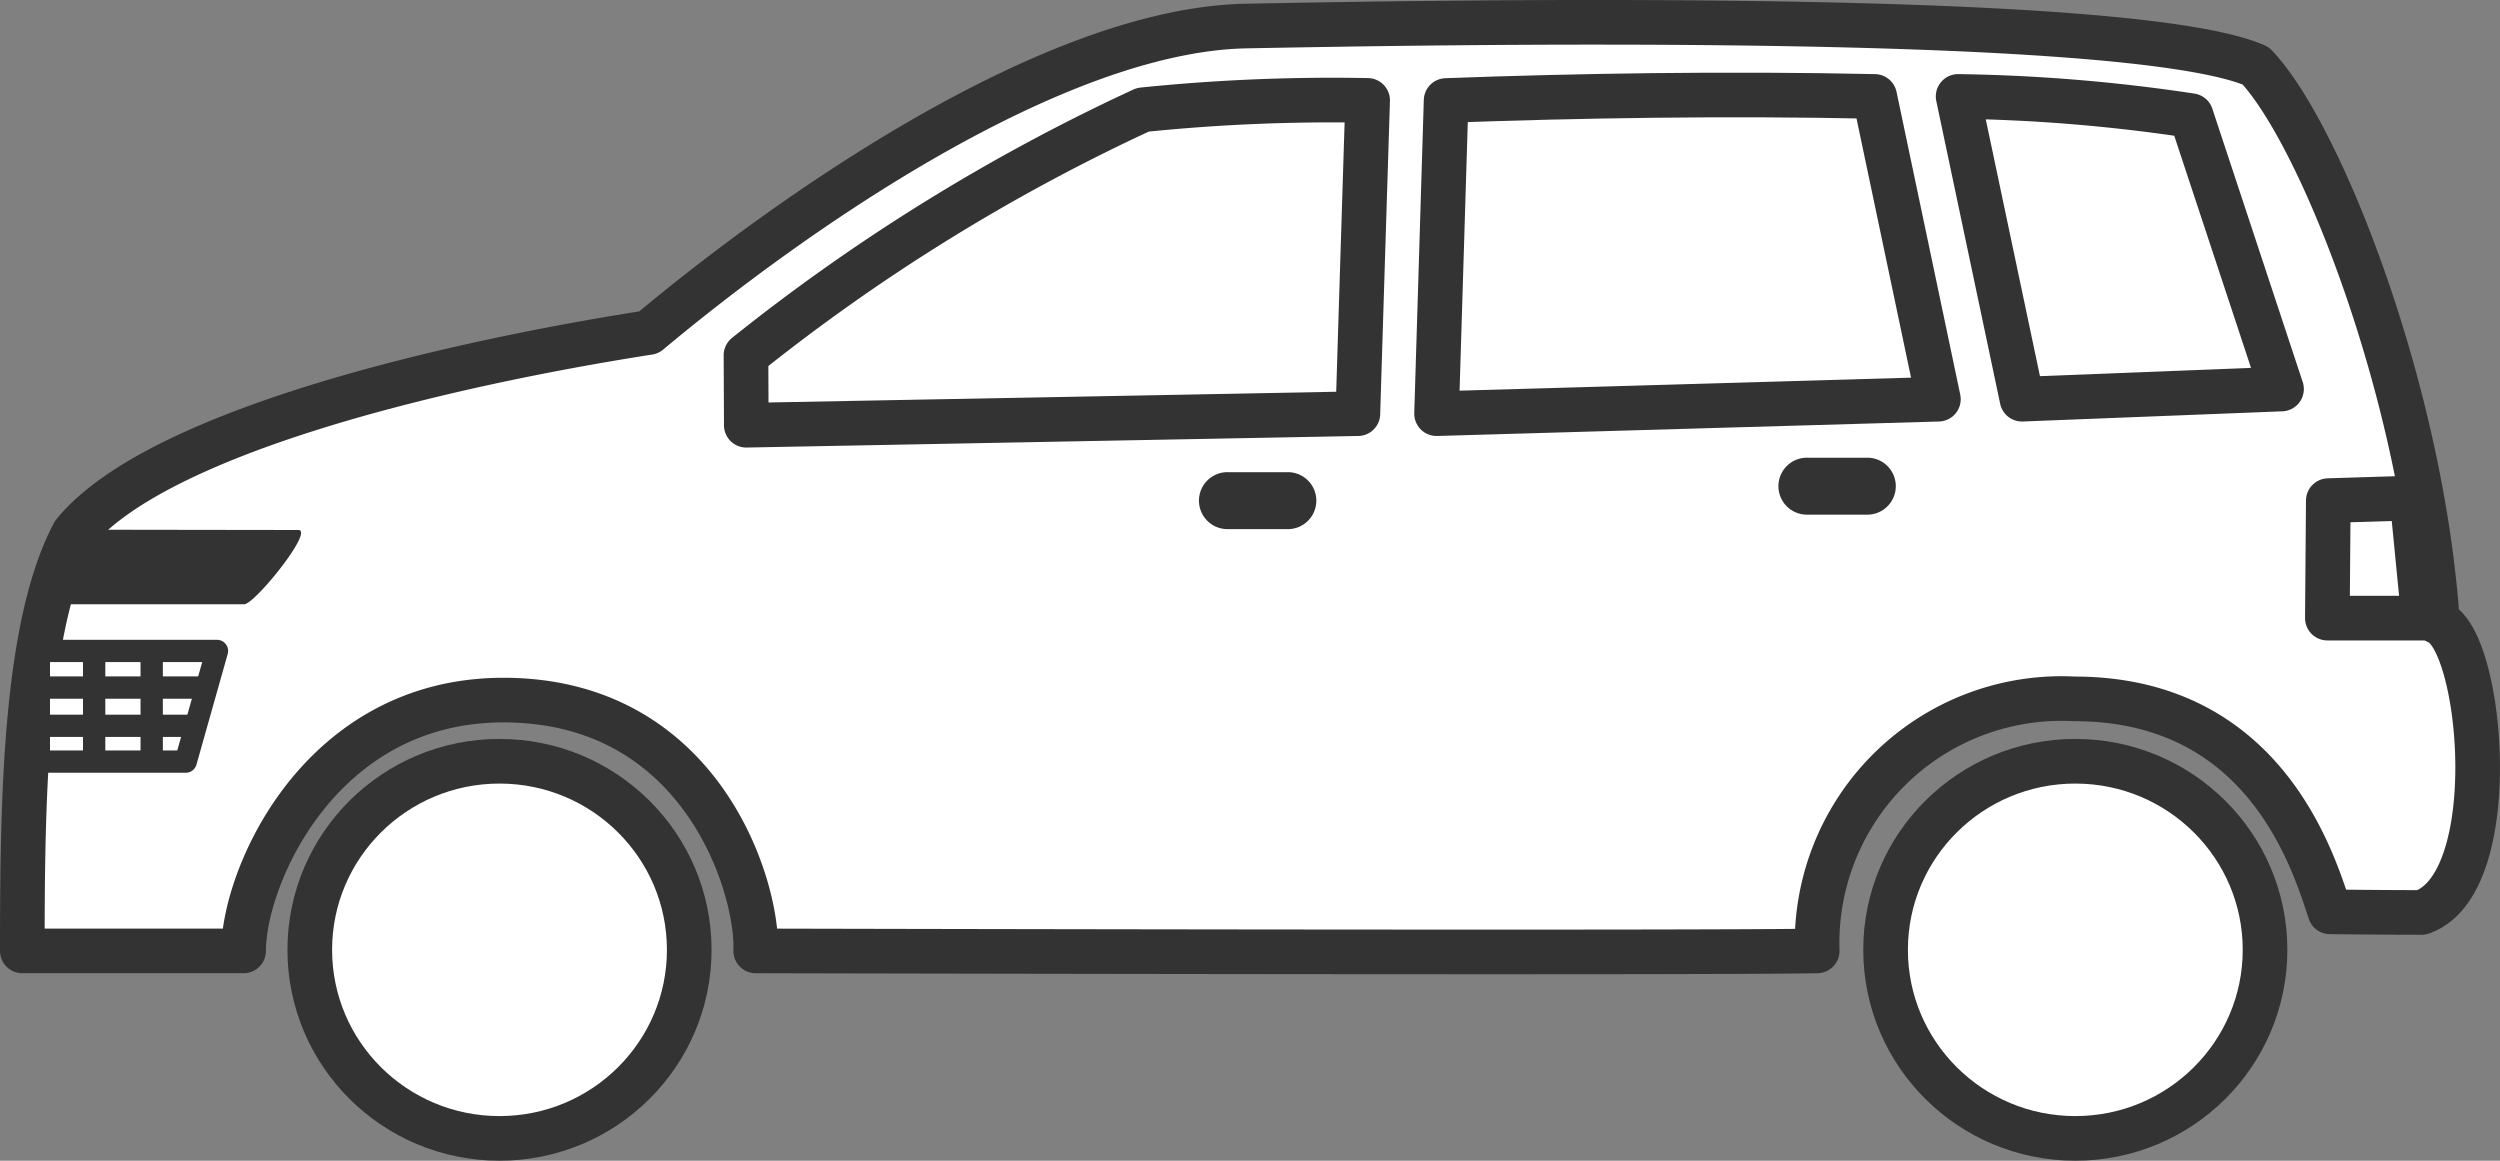
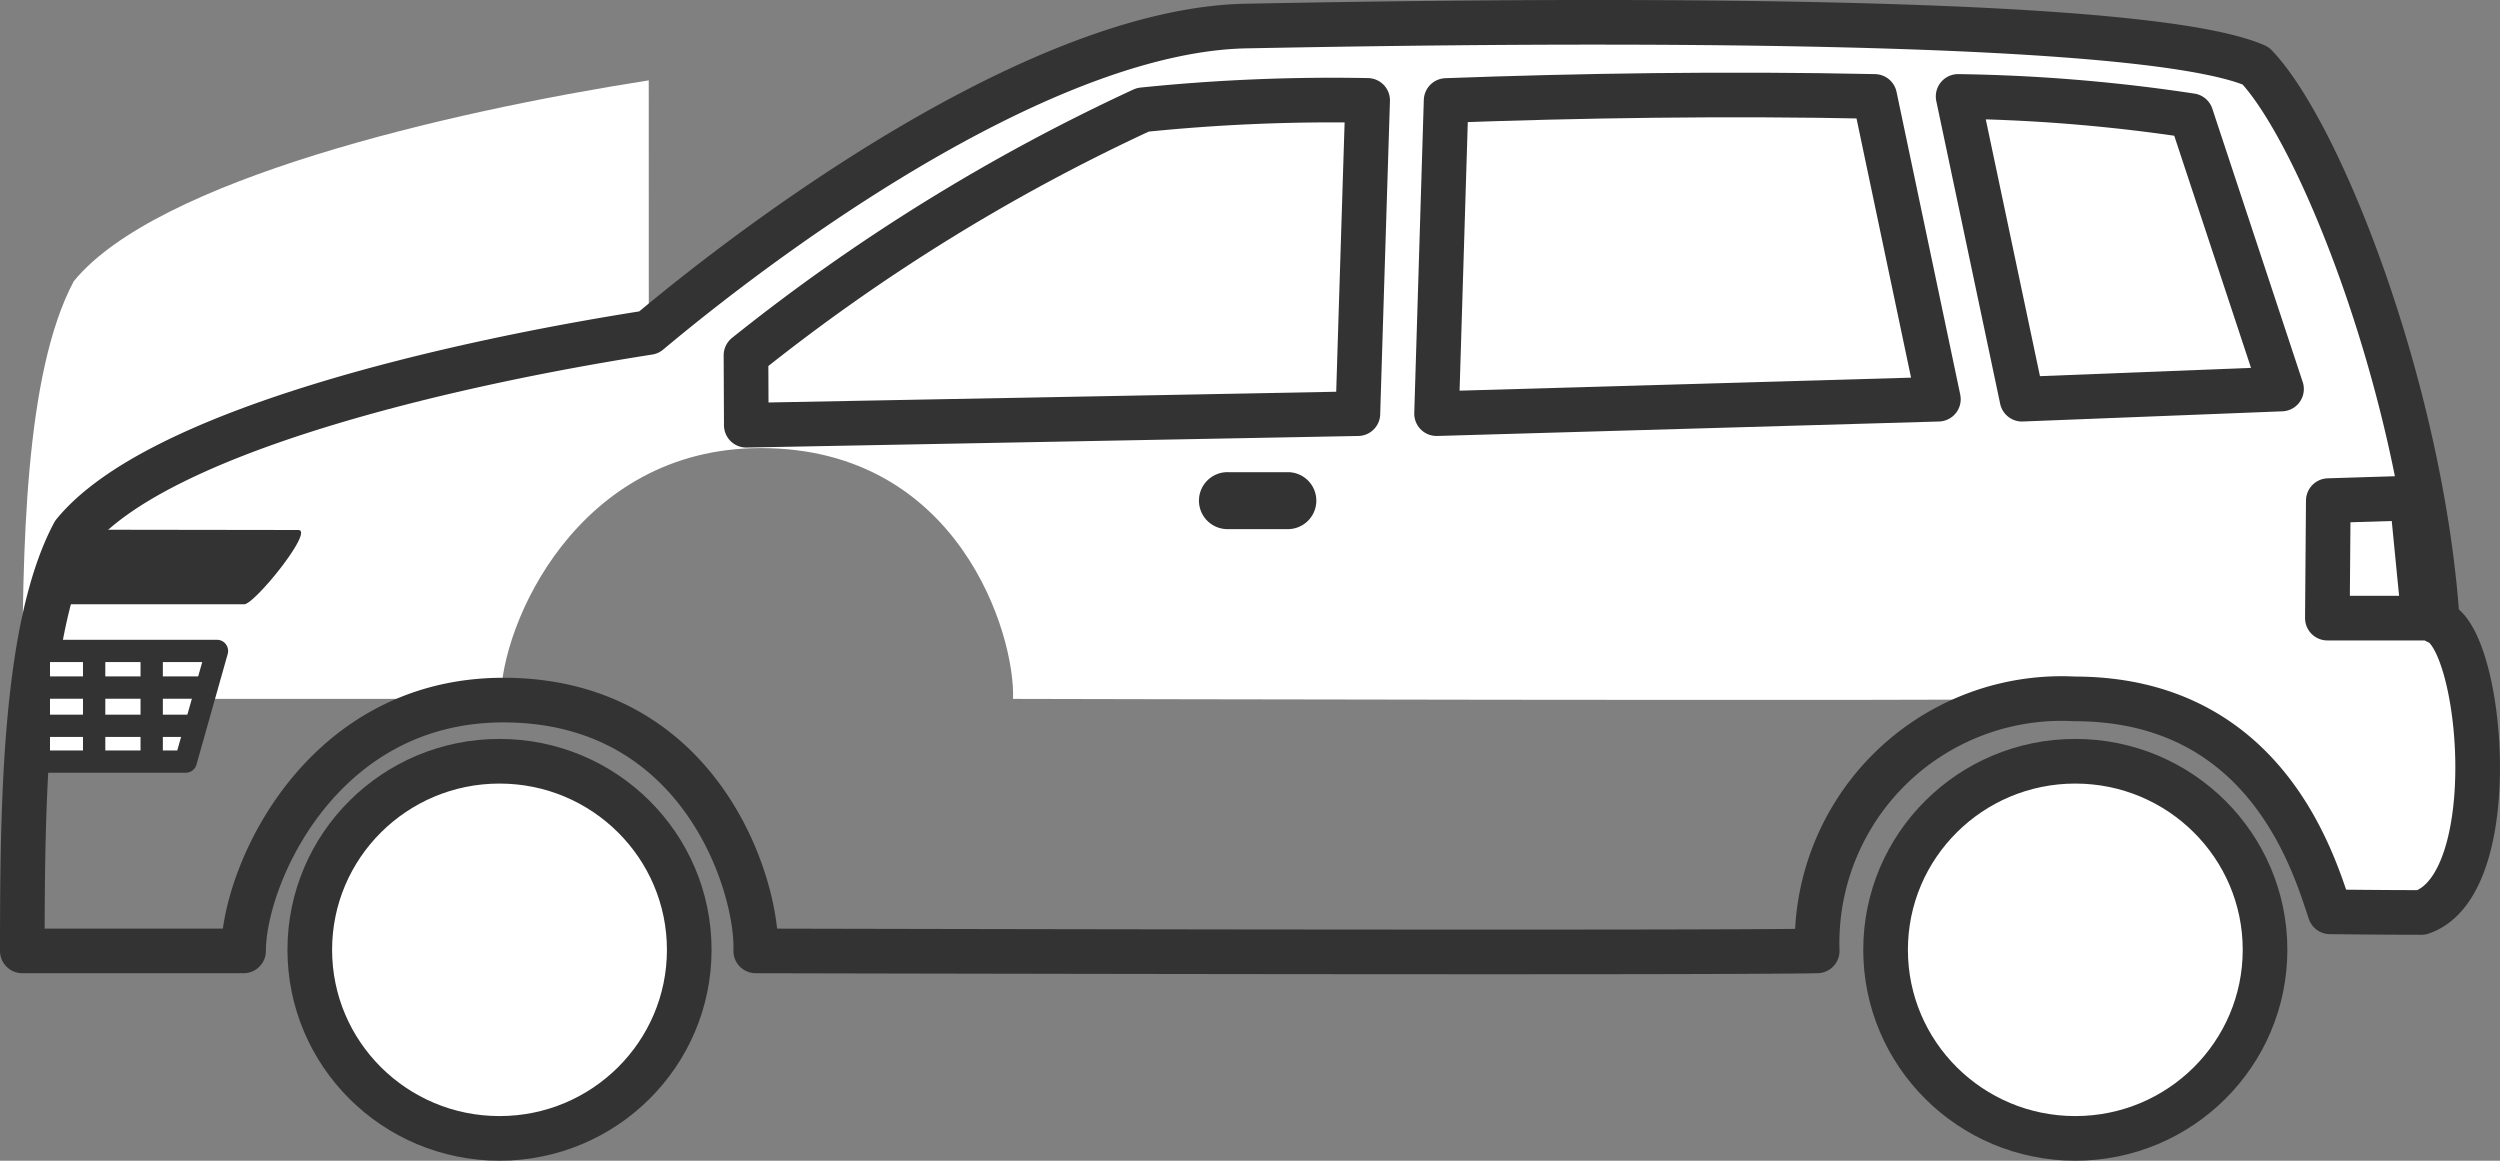
<svg xmlns="http://www.w3.org/2000/svg" id="icon_SUV" width="56" height="26" viewBox="0 0 56 26">
  <rect x="0" y="0" width="56" height="26" fill="#808080" stroke="none" />
  <defs>
    <clipPath id="clip-path">
      <rect id="長方形_4143" data-name="長方形 4143" width="56" height="26" fill="none" />
    </clipPath>
  </defs>
  <g id="グループ_3228" data-name="グループ 3228" clip-path="url(#clip-path)">
-     <path id="パス_23748" data-name="パス 23748" d="M14.533,7.448C17.759,4.749,23.608.662,27.921.583c3.725-.069,19.7-.378,22.606.89,1.452,1.516,3.726,7.3,4.071,12.458,1.013.368,1.508,5.871-.356,6.508-.857,0-2.05-.014-2.05-.014-.347-1.024-1.4-4.77-5.723-4.77A5.477,5.477,0,0,0,40.705,21.3c-2.544.052-23.777,0-23.777,0,.055-1.422-1.2-5.618-5.652-5.618-4.113,0-5.82,3.961-5.82,5.618H.5c0-3.339.049-7.282,1.152-9.355,1.845-2.263,8.293-3.782,12.88-4.5" fill="#fff" />
+     <path id="パス_23748" data-name="パス 23748" d="M14.533,7.448C17.759,4.749,23.608.662,27.921.583c3.725-.069,19.7-.378,22.606.89,1.452,1.516,3.726,7.3,4.071,12.458,1.013.368,1.508,5.871-.356,6.508-.857,0-2.05-.014-2.05-.014-.347-1.024-1.4-4.77-5.723-4.77c-2.544.052-23.777,0-23.777,0,.055-1.422-1.2-5.618-5.652-5.618-4.113,0-5.82,3.961-5.82,5.618H.5c0-3.339.049-7.282,1.152-9.355,1.845-2.263,8.293-3.782,12.88-4.5" fill="#fff" />
    <path id="パス_23749" data-name="パス 23749" d="M14.533,7.448C17.759,4.749,23.608.662,27.921.583c3.725-.069,19.7-.378,22.606.89,1.452,1.516,3.726,7.3,4.071,12.458,1.013.368,1.508,5.871-.356,6.508-.857,0-2.05-.014-2.05-.014-.347-1.024-1.4-4.77-5.723-4.77A5.477,5.477,0,0,0,40.705,21.3c-2.544.052-23.777,0-23.777,0,.055-1.422-1.2-5.618-5.652-5.618-4.113,0-5.82,3.961-5.82,5.618H.5c0-3.339.049-7.282,1.152-9.355C3.5,9.683,9.946,8.164,14.533,7.448Z" fill="none" stroke="#333" stroke-linecap="round" stroke-linejoin="round" stroke-width="1" />
    <path id="パス_23750" data-name="パス 23750" d="M15.439,21.276a4.25,4.25,0,1,1-4.25-4.224,4.237,4.237,0,0,1,4.25,4.224" fill="#fff" />
    <ellipse id="楕円形_71" data-name="楕円形 71" cx="4.25" cy="4.224" rx="4.25" ry="4.224" transform="translate(6.939 17.052)" fill="none" stroke="#333" stroke-miterlimit="10" stroke-width="1" />
    <path id="パス_23751" data-name="パス 23751" d="M50.737,21.276a4.25,4.25,0,1,1-4.25-4.224,4.237,4.237,0,0,1,4.25,4.224" fill="#fff" />
    <ellipse id="楕円形_72" data-name="楕円形 72" cx="4.25" cy="4.224" rx="4.25" ry="4.224" transform="translate(42.237 17.052)" fill="none" stroke="#333" stroke-miterlimit="10" stroke-width="1" />
    <path id="パス_23752" data-name="パス 23752" d="M30.417,9.266l-13.7.259-.007-1.566a43.255,43.255,0,0,1,8.888-5.5,41.509,41.509,0,0,1,5.037-.21s-.216,7.009-.214,7.015" fill="#fff" />
    <path id="パス_23753" data-name="パス 23753" d="M30.417,9.266l-13.7.259-.007-1.566a43.255,43.255,0,0,1,8.888-5.5,41.509,41.509,0,0,1,5.037-.21S30.415,9.26,30.417,9.266Z" fill="none" stroke="#333" stroke-linecap="round" stroke-linejoin="round" stroke-width="1" />
    <path id="パス_23754" data-name="パス 23754" d="M45.293,8.942l5.813-.228L49.081,2.591a38.251,38.251,0,0,0-5.219-.431Z" fill="#fff" />
    <path id="パス_23755" data-name="パス 23755" d="M45.293,8.942l5.813-.228L49.081,2.591a38.251,38.251,0,0,0-5.219-.431Z" fill="none" stroke="#333" stroke-linecap="round" stroke-linejoin="round" stroke-width="1" />
    <path id="パス_23756" data-name="パス 23756" d="M43.42,8.942l-11.241.324c0-.049.214-7.015.214-7.015,2.957-.108,6.241-.163,9.6-.091Z" fill="#fff" />
    <path id="パス_23757" data-name="パス 23757" d="M43.42,8.942l-11.241.324c0-.049.214-7.015.214-7.015,2.957-.108,6.241-.163,9.6-.091Z" fill="none" stroke="#333" stroke-linecap="round" stroke-linejoin="round" stroke-width="1" />
    <path id="パス_23758" data-name="パス 23758" d="M1.091,12.984l-.022-.519a.58.58,0,0,1,.584-.6l5.029.007c.365,0-.978,1.664-1.212,1.664H1.355c-.223,0-.251-.239-.264-.551" fill="#333" />
    <path id="パス_23759" data-name="パス 23759" d="M54.027,11.156l-1.873.058-.021,2.632h2.158Z" fill="#fff" />
    <path id="パス_23760" data-name="パス 23760" d="M54.027,11.156l-1.873.058-.021,2.632h2.158Z" fill="none" stroke="#333" stroke-linecap="round" stroke-linejoin="round" stroke-width="1" />
    <path id="パス_23761" data-name="パス 23761" d="M4.86,14.581H.87V17.06H4.16Z" fill="#fff" />
    <path id="パス_23762" data-name="パス 23762" d="M4.86,14.581H.87V17.06H4.16Z" fill="none" stroke="#333" stroke-linecap="round" stroke-linejoin="round" stroke-width="0.5" />
    <line id="線_305" data-name="線 305" x2="3.19" transform="translate(1.032 16.258)" fill="none" stroke="#333" stroke-linecap="round" stroke-linejoin="round" stroke-width="0.5" />
    <line id="線_306" data-name="線 306" x2="3.564" transform="translate(0.959 15.401)" fill="none" stroke="#333" stroke-linecap="round" stroke-linejoin="round" stroke-width="0.5" />
    <line id="線_307" data-name="線 307" y1="2.238" transform="translate(3.398 14.719)" fill="none" stroke="#333" stroke-linecap="round" stroke-linejoin="round" stroke-width="0.5" />
    <line id="線_308" data-name="線 308" y1="2.224" transform="translate(2.109 14.719)" fill="none" stroke="#333" stroke-linecap="round" stroke-linejoin="round" stroke-width="0.5" />
    <path id="パス_23763" data-name="パス 23763" d="M28.873,11.852H27.52a.638.638,0,1,1,0-1.275h1.353a.638.638,0,0,1,0,1.275" fill="#333" />
-     <path id="パス_23764" data-name="パス 23764" d="M41.856,11.528H40.5a.638.638,0,1,1,0-1.275h1.353a.638.638,0,0,1,0,1.275" fill="#333" />
  </g>
</svg>